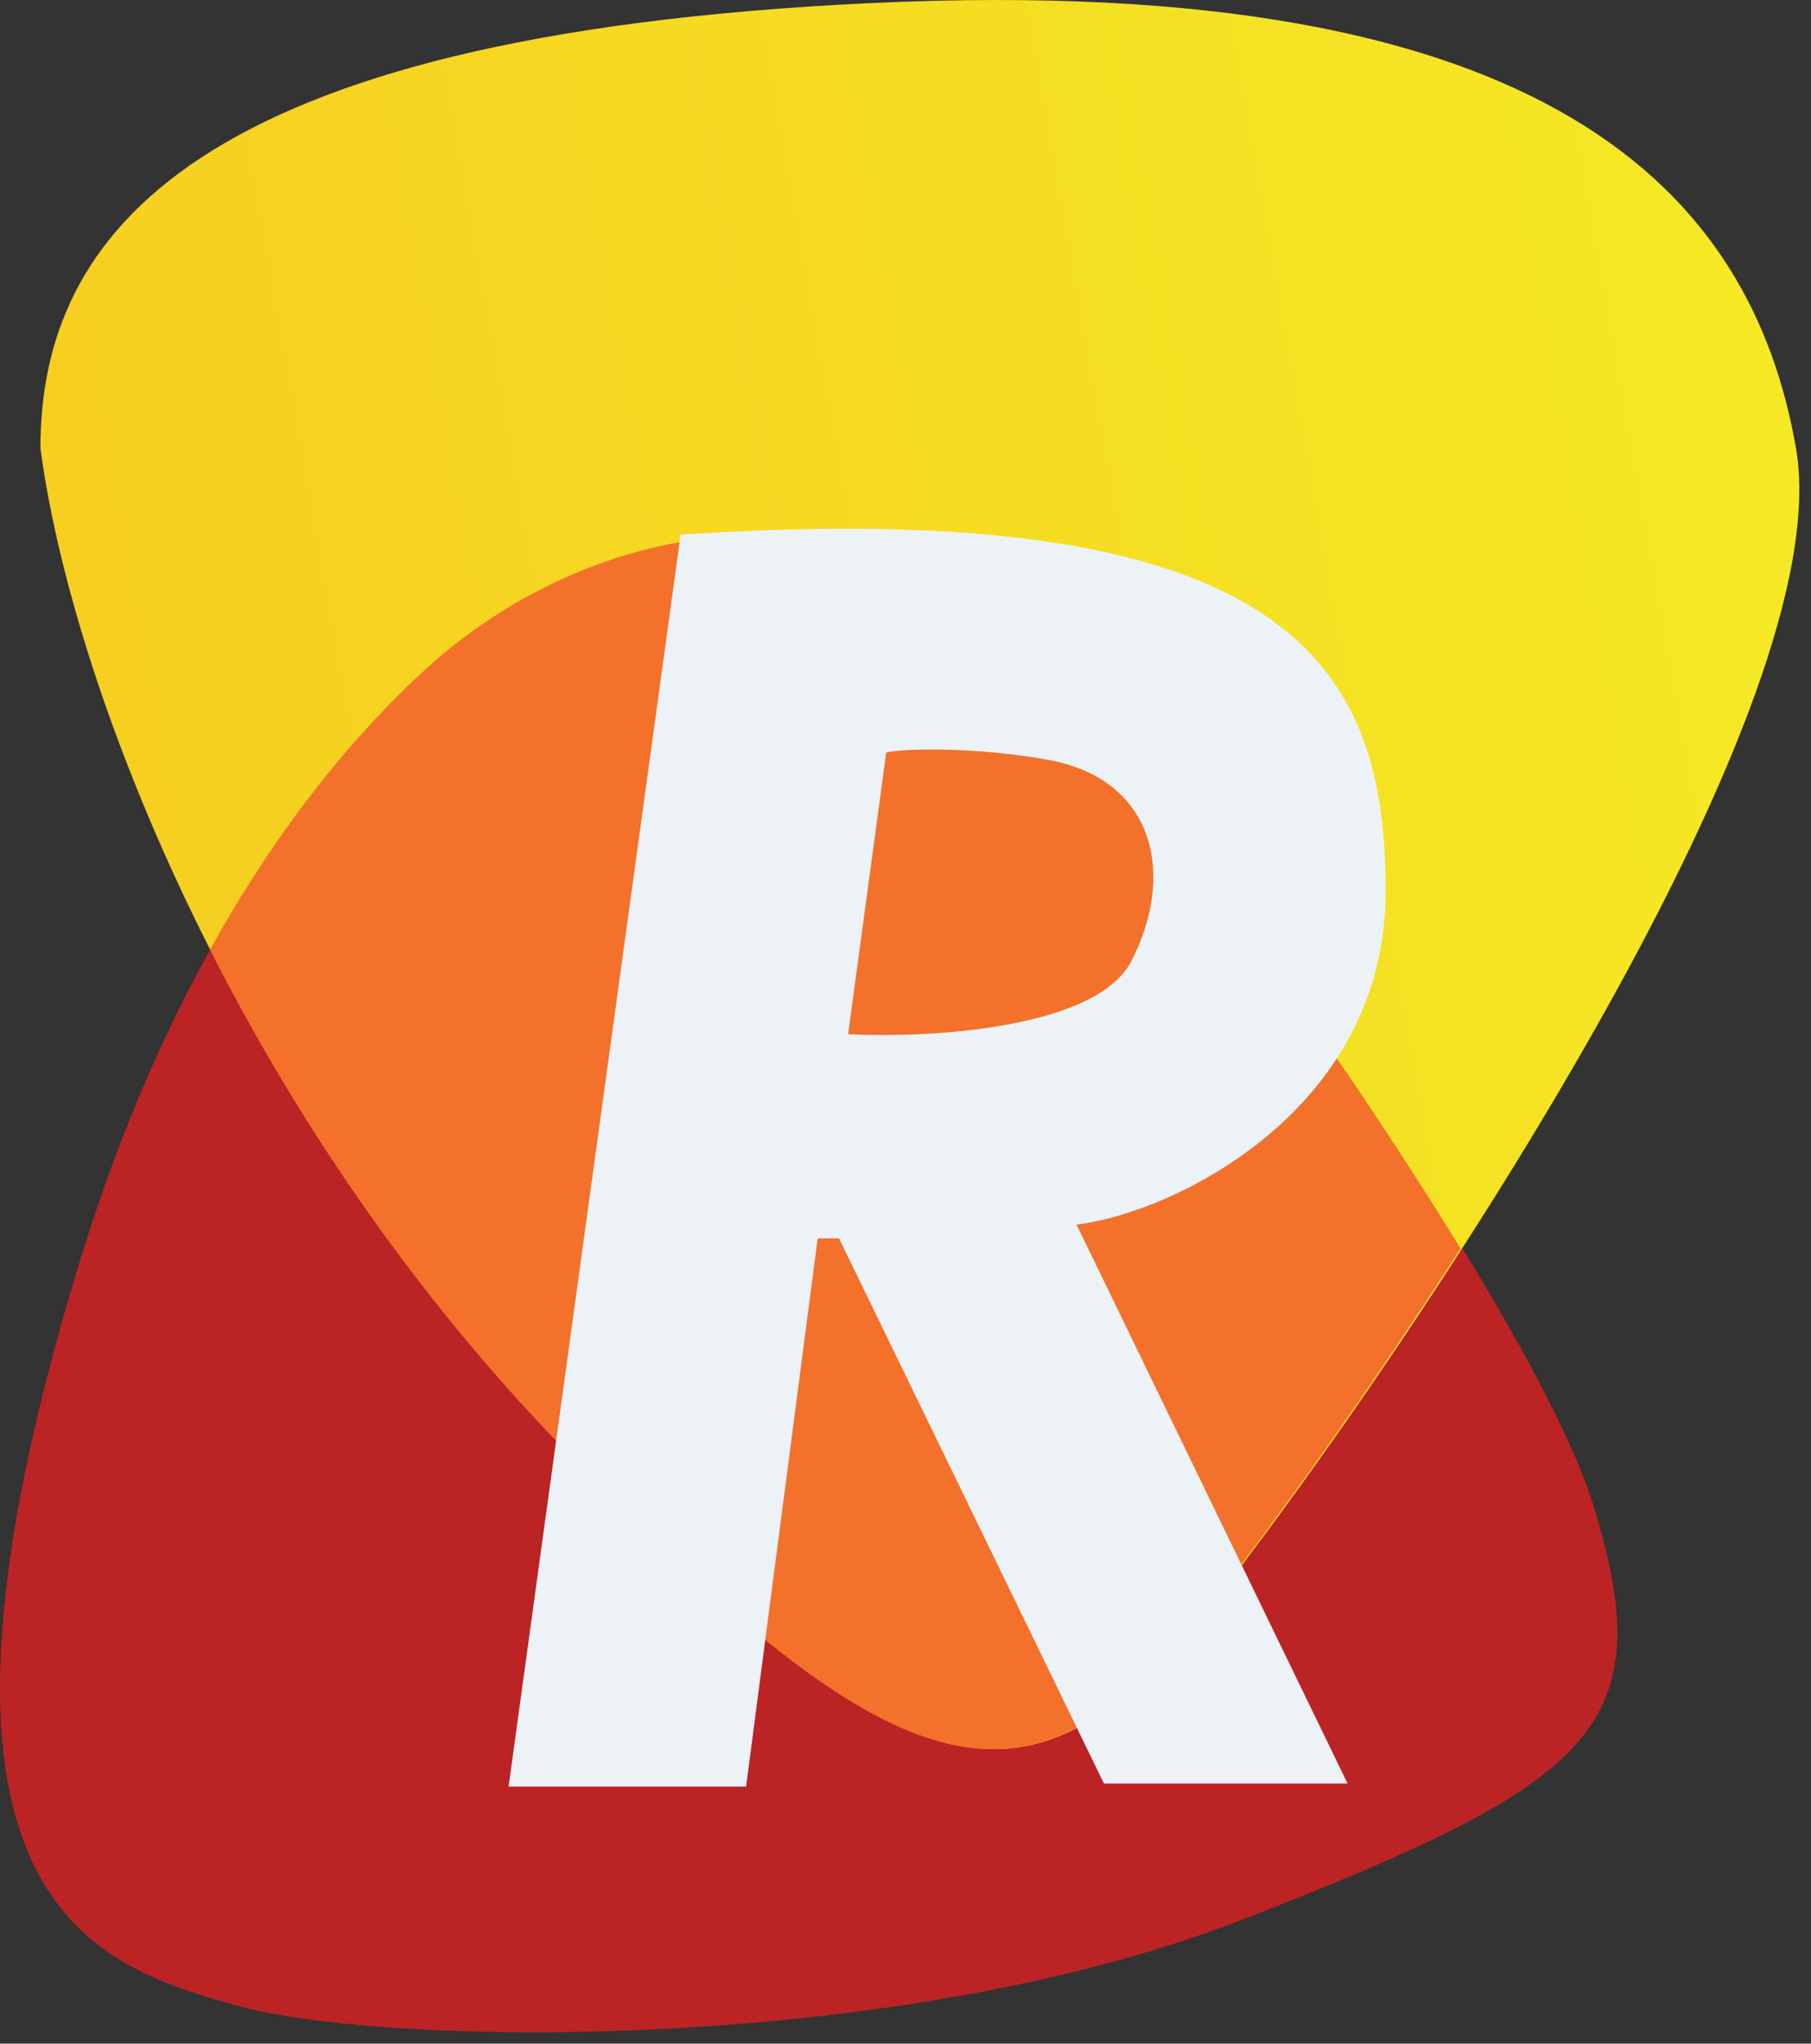
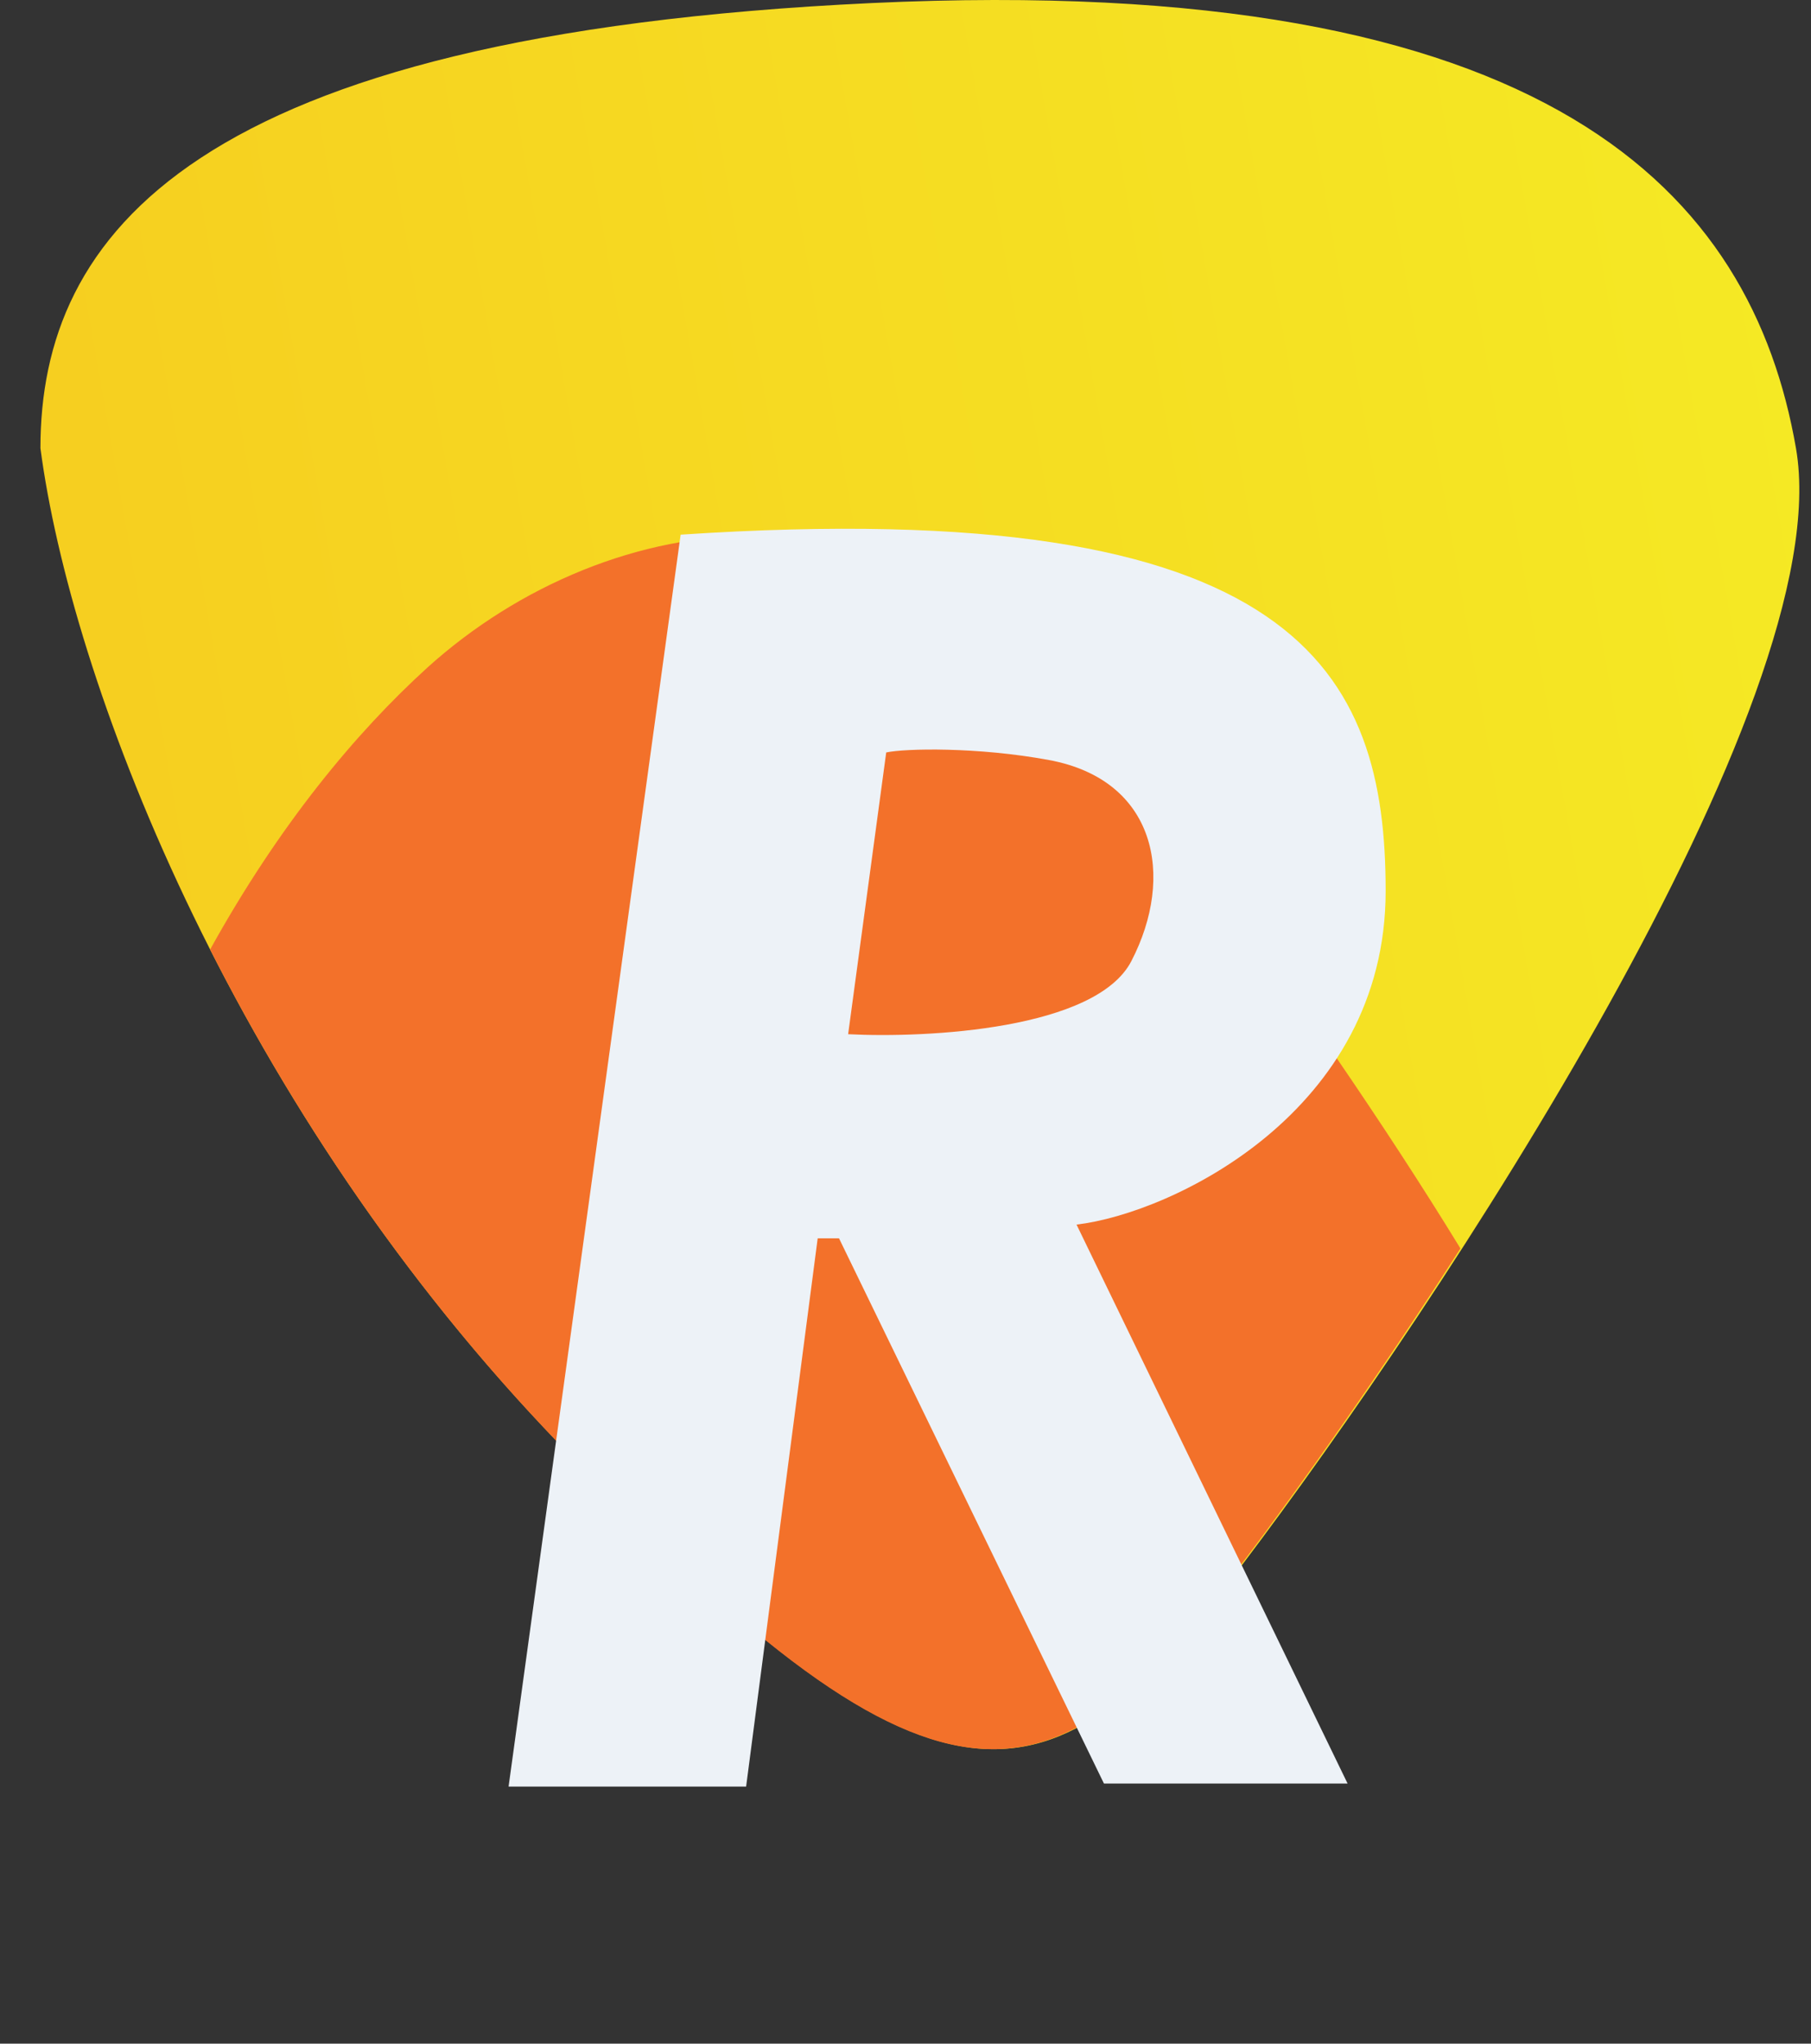
<svg xmlns="http://www.w3.org/2000/svg" width="117" height="132" viewBox="0 0 117 132" fill="none">
  <rect x="0" y="0" width="117" height="132" fill="#333333" stroke="none" />
-   <path d="M5.049 81.803C14.971 49.101 33.398 36.873 41.371 34.847C59.16 33.377 62.043 39.16 66.571 42.689C71.099 46.218 98.66 83.176 102.992 97.39C107.323 111.604 102.992 115.133 80.352 123.956C57.712 132.778 24.736 132.19 15.286 129.543C5.836 126.897 -7.354 122.681 5.049 81.803Z" fill="#BB2325" />
  <path d="M2.612 28.95C4.58 43.866 14.79 70.656 35.172 92.245C60.649 119.231 67.928 117.366 80.322 100.978C92.716 84.59 118.882 45.338 116.029 28.95C113.177 12.562 100.291 -1.864 56.321 0.197C12.351 2.258 2.612 15.211 2.612 28.95Z" fill="url(#paint0_linear_8_87)" />
  <path fill-rule="evenodd" clip-rule="evenodd" d="M27.616 43.115C22.998 47.313 18.055 53.242 13.575 61.33C18.806 71.633 25.925 82.443 35.109 92.194C60.588 119.247 67.867 117.378 80.263 100.95C84.072 95.9 89.183 88.686 94.352 80.638C84.479 64.5 69.724 45.16 66.518 42.652C65.826 42.11 65.173 41.516 64.499 40.903C62.928 39.474 61.245 37.943 58.7 36.742C58.41 36.604 58.108 36.471 57.793 36.343C55.608 35.453 52.825 34.802 49.069 34.607C41.336 34.489 33.489 37.814 27.616 43.115Z" fill="#F3712A" />
  <path fill-rule="evenodd" clip-rule="evenodd" d="M43.973 34.534L32.857 115.397H48.203L52.827 79.983H54.204L71.321 115.2H87.061L69.55 79.097C75.682 78.376 89.52 71.817 89.52 57.553C89.52 43.486 84.011 31.878 43.973 34.534ZM57.254 48.601L54.794 66.8C59.943 67.063 70.81 66.486 73.092 62.078C75.945 56.57 74.666 50.372 67.78 49.093C63.156 48.234 58.467 48.339 57.254 48.601Z" fill="#EDF2F7" />
  <defs>
    <linearGradient id="paint0_linear_8_87" x1="119.432" y1="22.528" x2="7.454" y2="42.236" gradientUnits="userSpaceOnUse">
      <stop stop-color="#F5EA24" />
      <stop offset="1" stop-color="#F6CF20" />
    </linearGradient>
  </defs>
</svg>